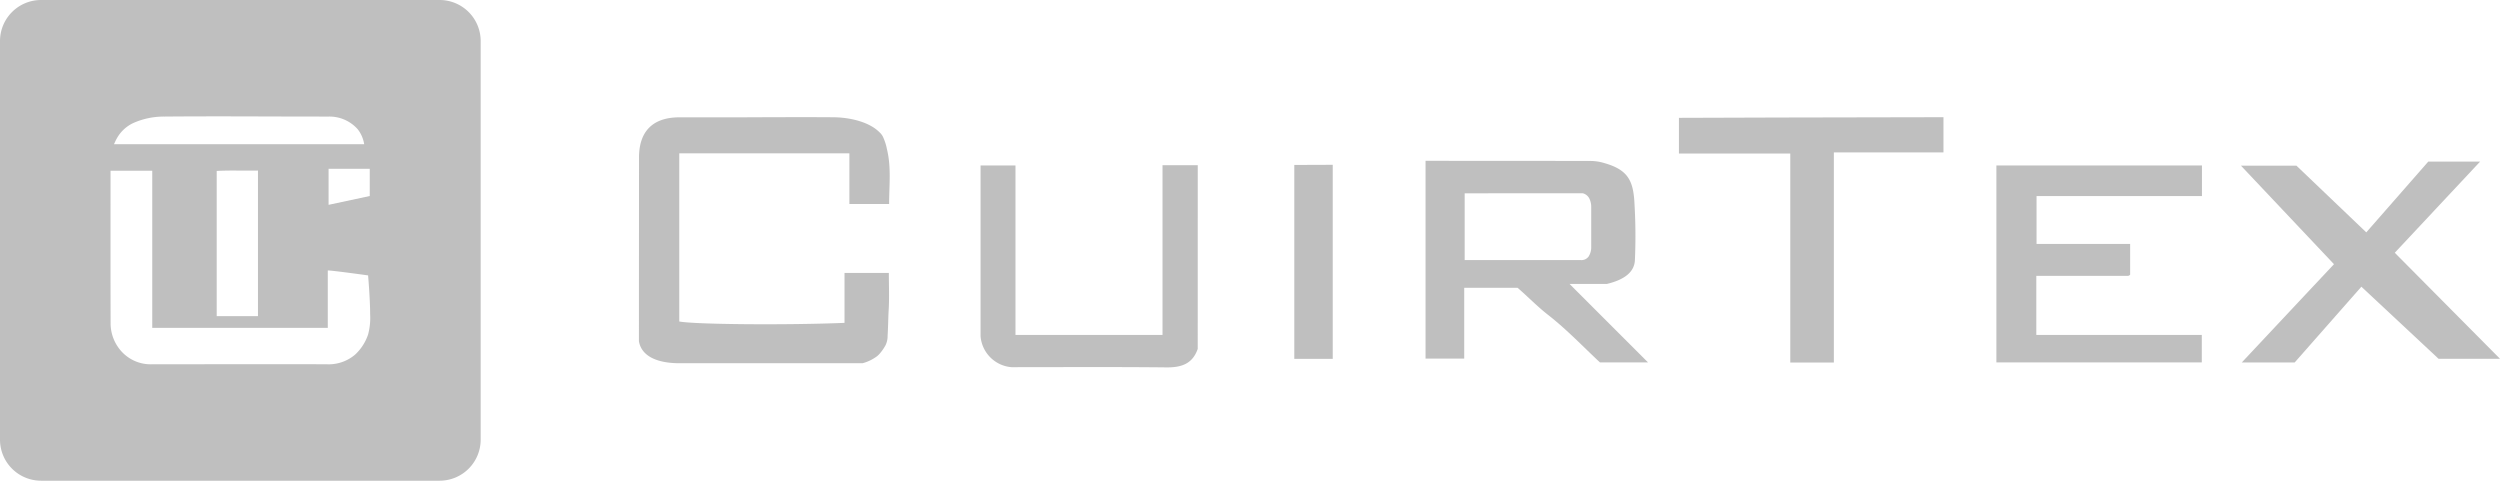
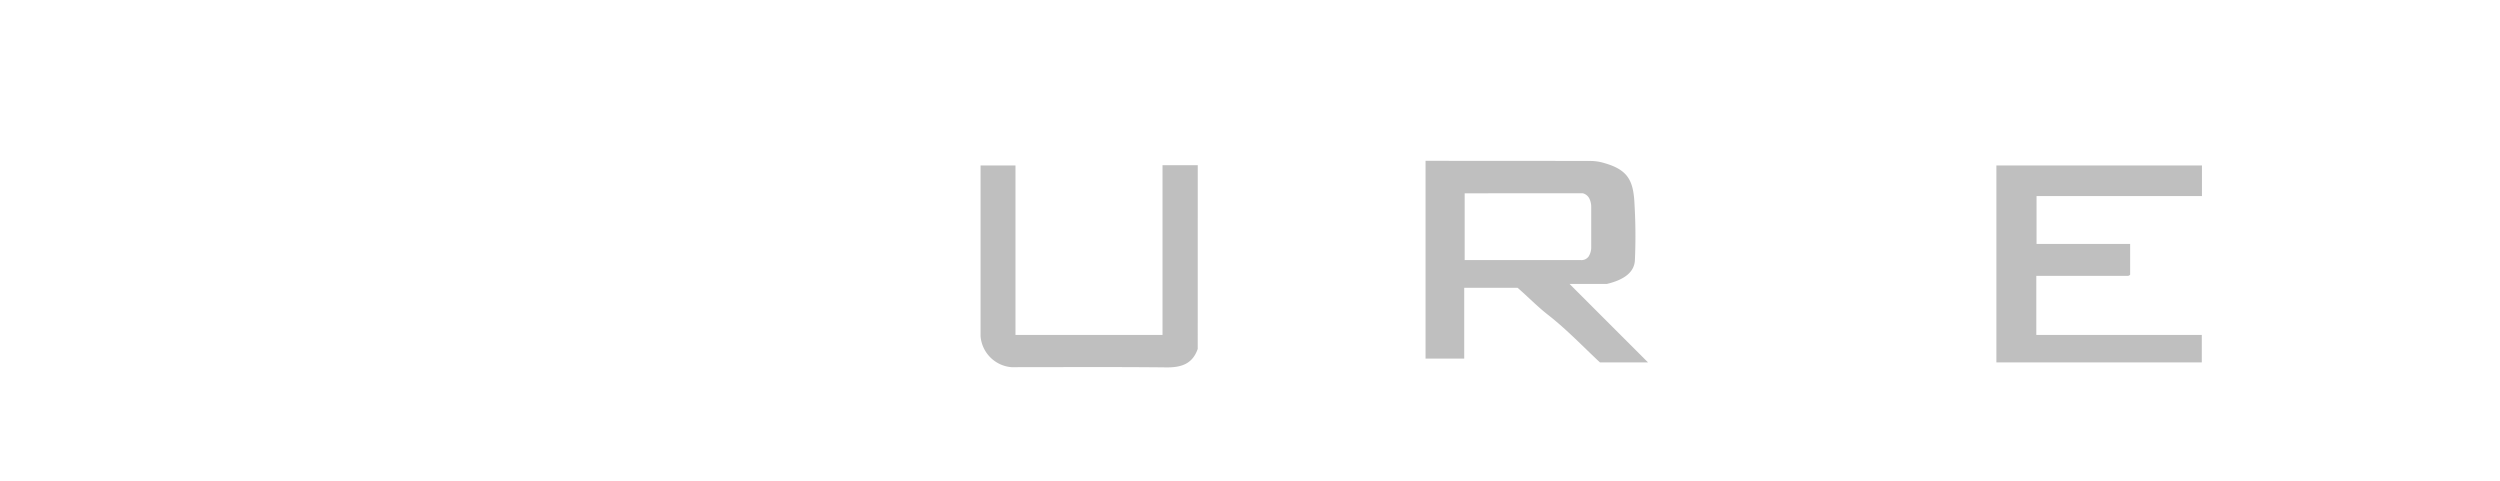
<svg xmlns="http://www.w3.org/2000/svg" width="296.238" height="56.963" viewBox="0 0 296.238 56.963">
  <g id="Groupe_829" data-name="Groupe 829" transform="translate(0.004)">
    <g id="Groupe_827" data-name="Groupe 827" transform="translate(75.706 13.883)">
-       <path id="Tracé_169" data-name="Tracé 169" d="M1069.995,318.5h-21.687c-2.7,0-4.518-.855-4.814-2.607,0-7.221.01-14.506.01-21.784,0-2.81,1.368-4.748,4.8-4.748l7.68,0s7.049-.04,10.573-.007a11.473,11.473,0,0,1,1.2.074,10.867,10.867,0,0,1,1.208.206,8.746,8.746,0,0,1,1.148.344,6.452,6.452,0,0,1,1.027.491,4.4,4.4,0,0,1,.842.645c.068.068.14.133.2.206a1.764,1.764,0,0,1,.231.354,6.328,6.328,0,0,1,.465,1.439,11.192,11.192,0,0,1,.247,1.435c.05.47.074.943.082,1.417s0,.94-.013,1.41-.031.945-.042,1.417c-.007.279-.011.558-.011.838h-4.709v-6.005h-20.158v19.929c1.8.349,12.539.449,19.581.164V307.8h5.252c0,1.447.067,2.921-.02,4.387-.059,1.015-.061,2.033-.126,3.048a2.516,2.516,0,0,1-.232,1.108,5.54,5.54,0,0,1-.612.912,2.739,2.739,0,0,1-.411.417A5.056,5.056,0,0,1,1069.995,318.5Z" transform="translate(-1043.494 -289.342)" fill="#bfbfbf" />
      <path id="Tracé_170" data-name="Tracé 170" d="M1163.017,310.769v8.389h-4.583V295.722s14.156,0,19.4.016a5.685,5.685,0,0,1,1.757.242c2.9.815,3.495,2.148,3.611,5.006a64.147,64.147,0,0,1,.037,6.569c-.093,1.321-1.182,2.243-3.315,2.753h-4.428l9.3,9.3H1179.1c-1.946-1.812-3.92-3.894-6.158-5.64-1.28-1-2.38-2.146-3.6-3.2Zm14.06-11.2H1163.07v7.911H1176.8a1.043,1.043,0,0,0,.957-.421,2.057,2.057,0,0,0,.308-1.191v-4.644a2.256,2.256,0,0,0-.218-1.028,1.209,1.209,0,0,0-.765-.627Z" transform="translate(-1065.224 -290.547)" fill="#bfbfbf" />
      <path id="Tracé_171" data-name="Tracé 171" d="M1266.2,296.4v3.623h-19.6v5.671h11.091v3.636c.039-.044,0,.024-.065.068a.379.379,0,0,1-.2.082c-3.592,0-7.186,0-10.855,0v7h19.61v3.25h-24.34V296.4Z" transform="translate(-1080.989 -290.673)" fill="#bfbfbf" />
-       <path id="Tracé_172" data-name="Tracé 172" d="M1308.275,319.2h-7.28l-9.146-8.544-7.906,8.98h-6.27l10.927-11.648-11.019-11.67h6.575l8.273,7.9,7.344-8.383h6.143l-10.109,10.8Z" transform="translate(-1087.746 -290.567)" fill="#bfbfbf" />
-       <path id="Tracé_173" data-name="Tracé 173" d="M1195.46,293.655v-4.233s21.848-.077,31.346-.077v4.174h-12.988v24.9h-5.165V293.655Z" transform="translate(-1072.224 -289.341)" fill="#bfbfbf" />
      <path id="Tracé_174" data-name="Tracé 174" d="M1119.146,318.125c-.609,1.777-1.941,2.212-3.7,2.194-6.188-.066-12.376-.026-18.379-.026a4,4,0,0,1-3.653-3.657V296.388h4.136V316.47h17.423V296.361h4.176Z" transform="translate(-1052.931 -290.668)" fill="#bfbfbf" />
-       <path id="Tracé_175" data-name="Tracé 175" d="M1143.815,319.3h-4.555V296.318l4.555-.016Z" transform="translate(-1061.602 -290.656)" fill="#bfbfbf" />
    </g>
    <g id="Groupe_828" data-name="Groupe 828" transform="translate(-0.004)">
-       <path id="Tracé_176" data-name="Tracé 176" d="M1002.253,272.223H955.025a4.866,4.866,0,0,0-4.866,4.866v47.228a4.866,4.866,0,0,0,4.866,4.867h47.226a4.866,4.866,0,0,0,4.866-4.866V277.09a4.867,4.867,0,0,0-4.864-4.867Zm-38.4,16.681c.066-.132.137-.263.213-.391a4.319,4.319,0,0,1,1.894-1.715,8.906,8.906,0,0,1,3.692-.762c6.5-.059,12.978.007,19.475,0a4.47,4.47,0,0,1,3.417,1.5,3.848,3.848,0,0,1,.769,1.77H963.661a3.146,3.146,0,0,0,.191-.408Zm30.119,3.323v3.224l-4.878,1.044v-4.268Zm-13.244.2v17.256h-4.891V292.48c1.589-.091,3.222-.013,4.892-.047Zm13.065,19.382a5.76,5.76,0,0,1-1.547,2.427,4.827,4.827,0,0,1-3.435,1.148q-10.4-.009-20.8.007a4.663,4.663,0,0,1-3.228-1.291,4.945,4.945,0,0,1-1.518-3.6c-.018-5.986-.008-11.972-.008-18.045H968.2V311.07H989v-6.8c.571,0,4.777.587,4.777.587s.247,2.868.24,4.568a7.621,7.621,0,0,1-.229,2.388Z" transform="translate(-950.159 -272.223)" fill="#bfbfbf" />
-     </g>
+       </g>
  </g>
</svg>